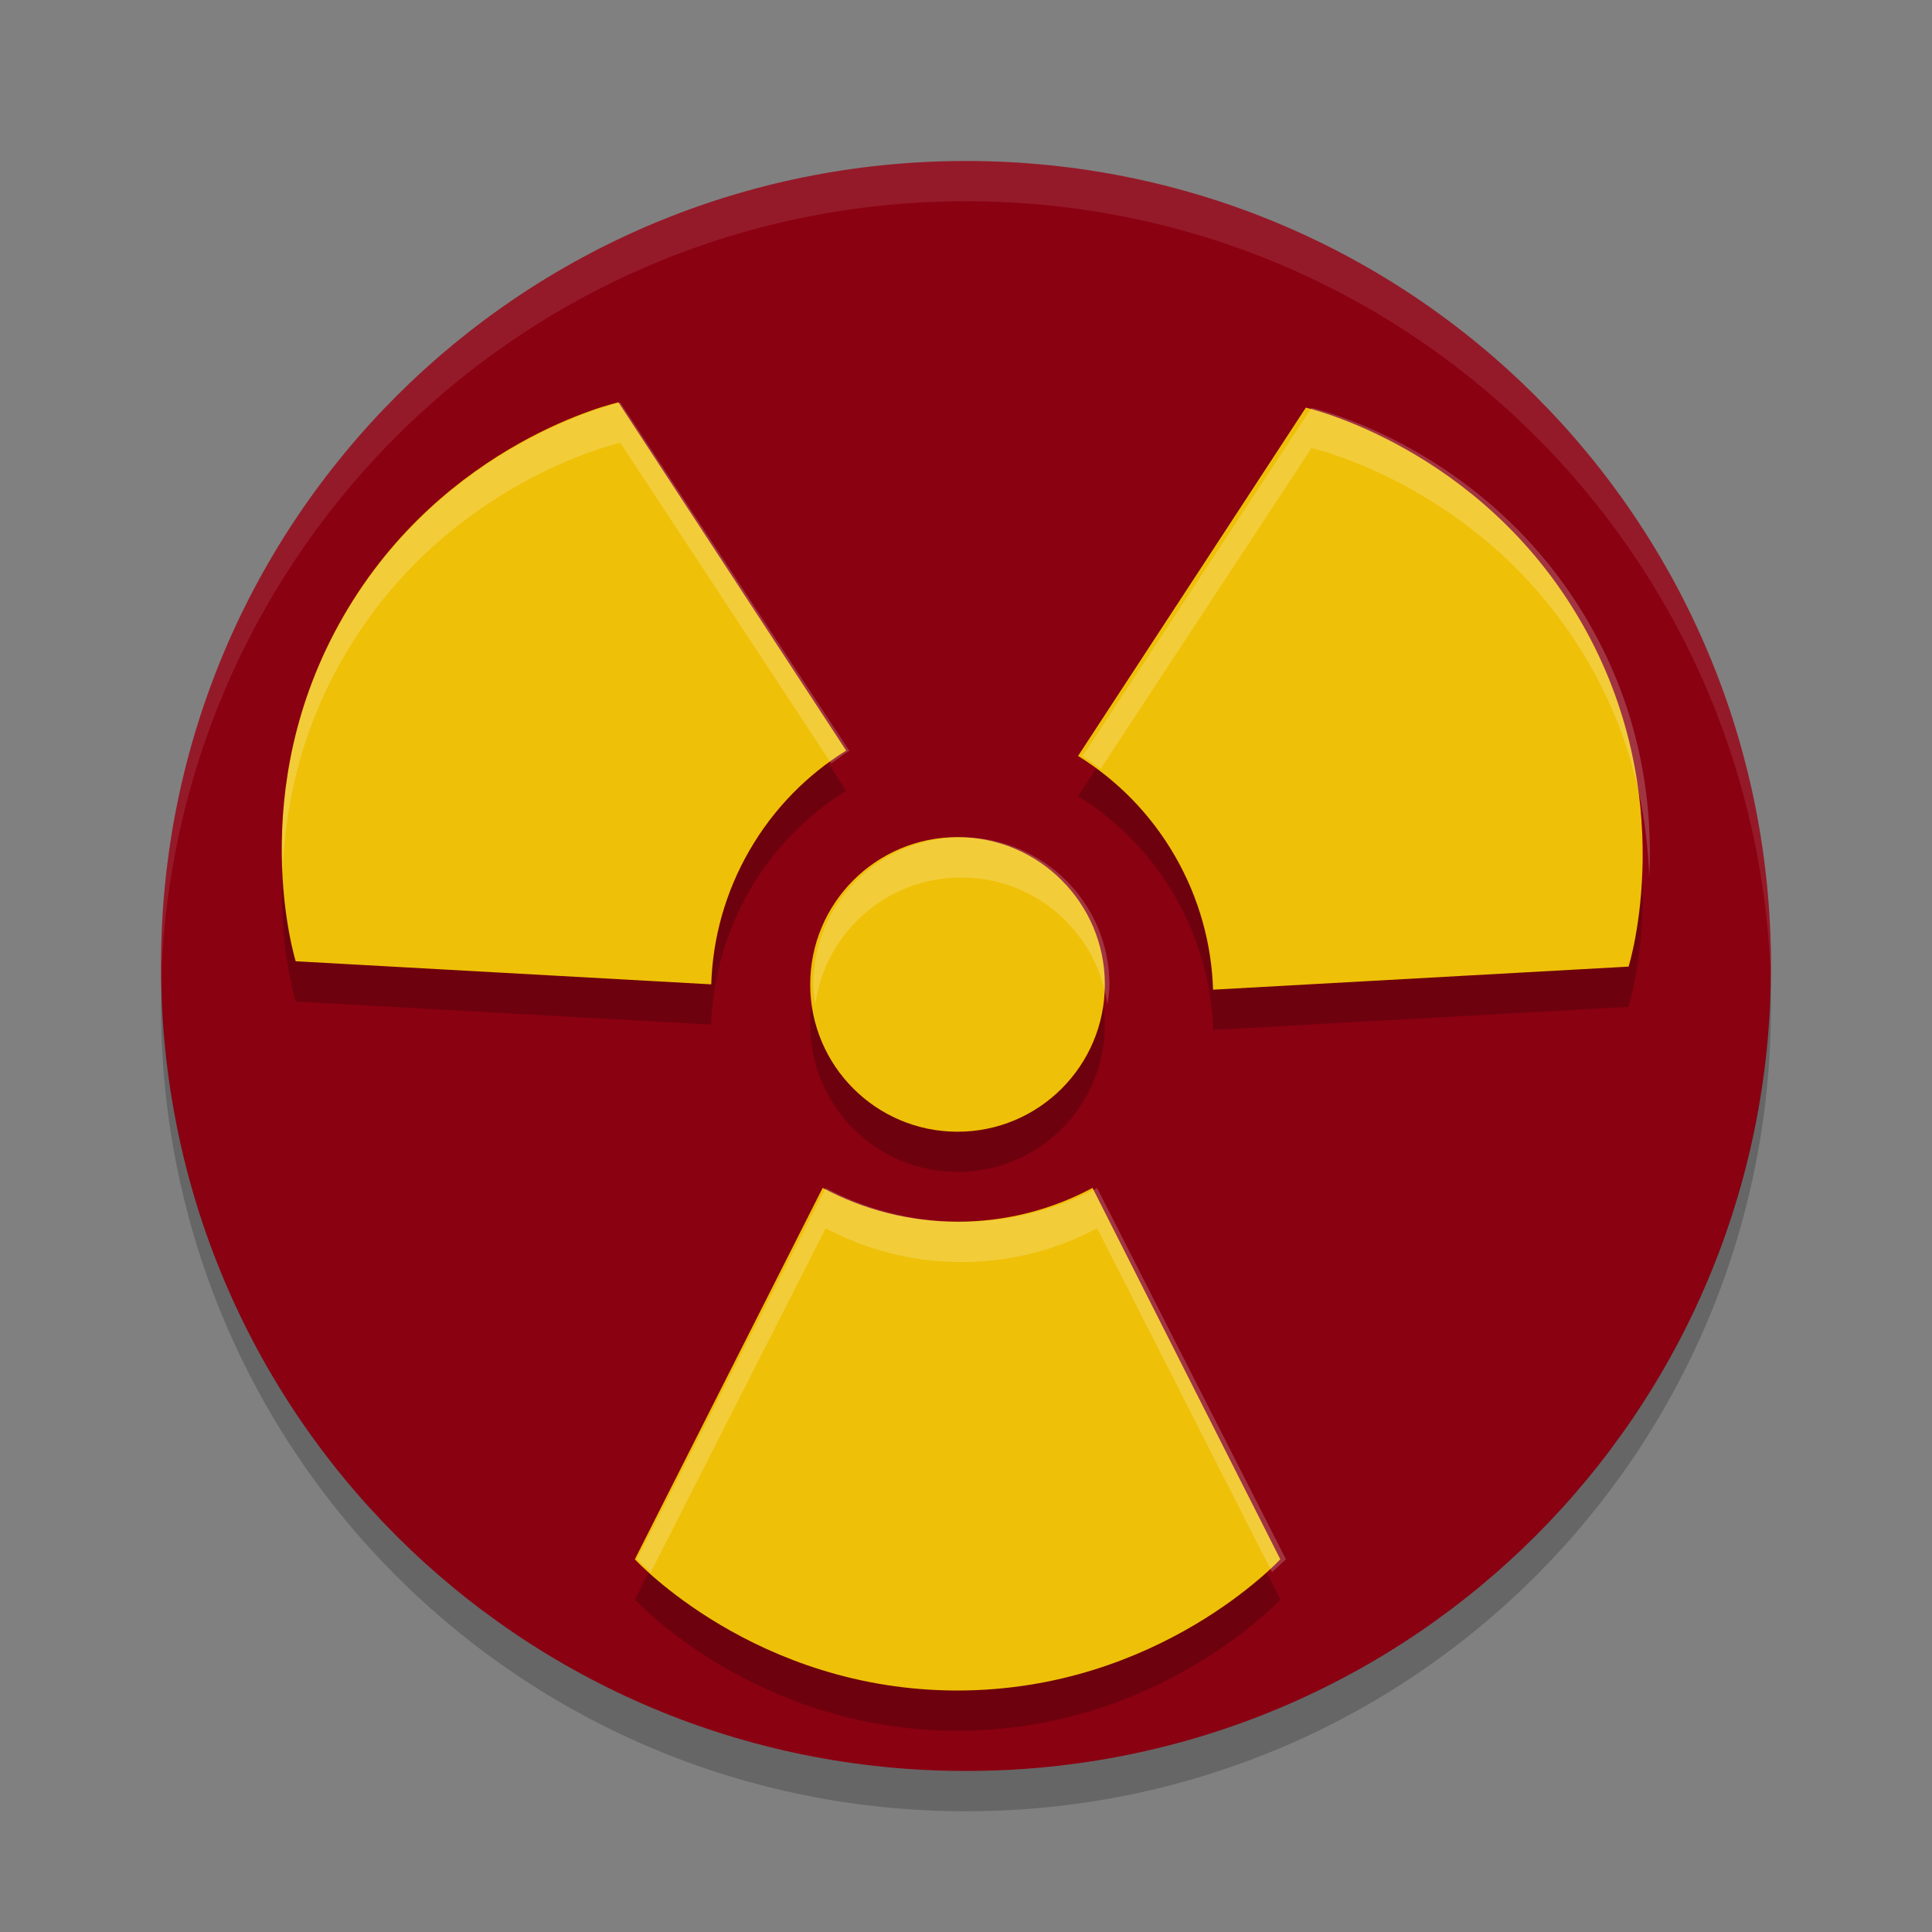
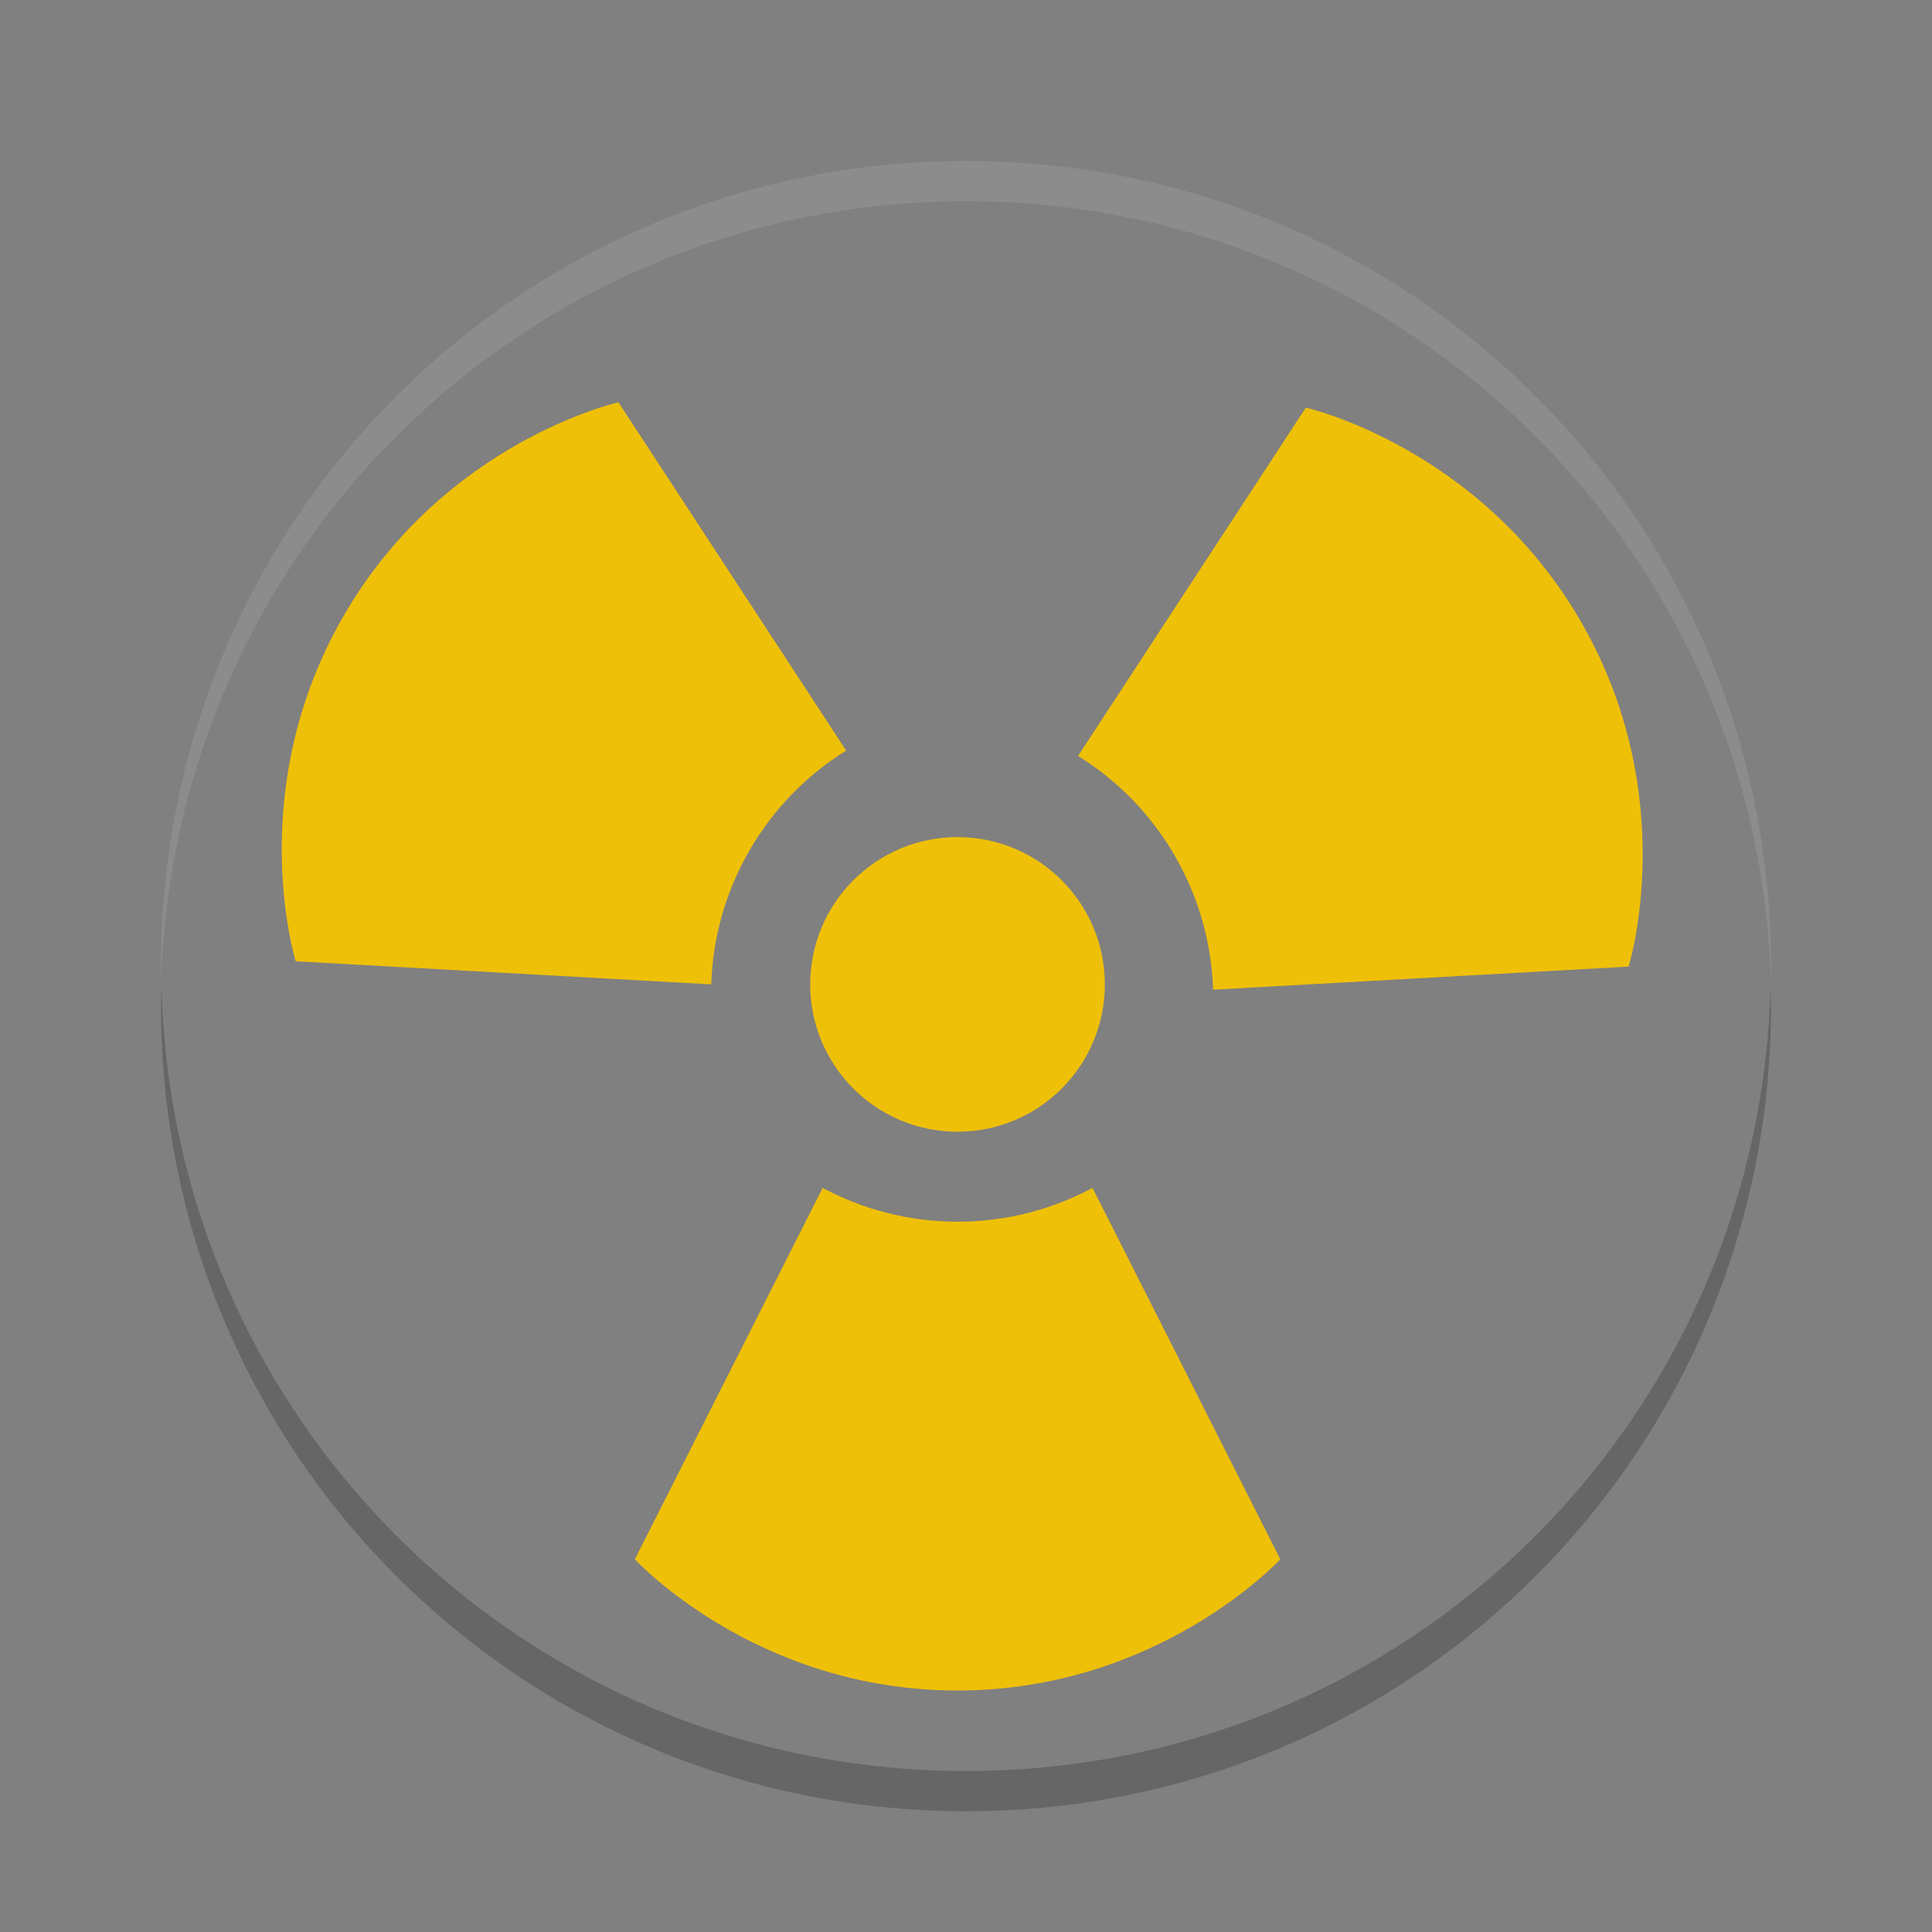
<svg xmlns="http://www.w3.org/2000/svg" width="48" height="48" version="1.1">
  <rect width="100%" height="100%" fill="#808080" stroke="none" />
-   <path d="m24 4c-11.08 0-20 8.92-20 20s8.92 20 20 20 20-8.92 20-20-8.92-20-20-20z" style="fill:#8a0112" />
  <path d="m24 4c-11.08 0-20 8.92-20 20 0 0.168-4e-3 0.333 0 0.5 0.264-10.846 9.088-19.5 20-19.5s19.736 8.654 20 19.5c4e-3 -0.167 0-0.332 0-0.5 0-11.08-8.92-20-20-20z" style="fill:#ffffff;opacity:.1" />
  <path d="m4.012 24.5c-0.004 0.167-0.012 0.332-0.012 0.5 0 11.08 8.92 20 20 20s20-8.92 20-20c0-0.168-8e-3 -0.333-0.012-0.5-0.264 10.846-9.076 19.5-19.988 19.5s-19.724-8.654-19.988-19.5z" style="opacity:.2" />
  <g transform="matrix(.075 0 0 -.075 7 42.904)" style="opacity:.2">
    <g>
-       <path d="m186.98 310.065-75.443 115.38s-57.62-12.844-91.065-70.775c-33.452-57.92-15.849-114.38-15.849-114.38l137.65-7.649c0.48 15.102 4.552 30.319 12.645 44.33 8.081 14.003 19.217 25.142 32.061 33.109zm259.18-71.55-137.65-7.64c-0.477 15.101-4.566 30.313-12.648 44.321-8.093 13.997-19.223 25.144-32.071 33.111l75.453 115.38s57.705-12.99 91.149-70.926c33.445-57.927 15.763-114.24 15.763-114.24zm-222.3-84.5c16.176 0 31.393 4.068 44.714 11.201l62.21-123.03s-40.104-43.472-106.99-43.472c-66.895 0-106.82 43.472-106.82 43.472l62.206 123.03c13.319-7.133 28.531-11.201 44.701-11.201zm0 29.808c-26.949 0-48.799 21.848-48.799 48.795 0 26.956 21.851 48.799 48.799 48.799 26.961 0 48.799-21.843 48.799-48.799 0-26.954-21.844-48.795-48.799-48.795z" />
-     </g>
+       </g>
  </g>
  <g transform="matrix(.075 0 0 -.075 7 41.904)" style="fill:#efc008">
    <g style="fill:#efc008">
      <path d="m186.98 310.065-75.443 115.38s-57.62-12.844-91.065-70.775c-33.452-57.92-15.849-114.38-15.849-114.38l137.65-7.649c0.48 15.102 4.552 30.319 12.645 44.33 8.081 14.003 19.217 25.142 32.061 33.109zm259.18-71.55-137.65-7.64c-0.477 15.101-4.566 30.313-12.648 44.321-8.093 13.997-19.223 25.144-32.071 33.111l75.453 115.38s57.705-12.99 91.149-70.926c33.445-57.927 15.763-114.24 15.763-114.24zm-222.3-84.5c16.176 0 31.393 4.068 44.714 11.201l62.21-123.03s-40.104-43.472-106.99-43.472c-66.895 0-106.82 43.472-106.82 43.472l62.206 123.03c13.319-7.133 28.531-11.201 44.701-11.201zm0 29.808c-26.949 0-48.799 21.848-48.799 48.795 0 26.956 21.851 48.799 48.799 48.799 26.961 0 48.799-21.843 48.799-48.799 0-26.954-21.844-48.795-48.799-48.795z" style="fill:#efc008" />
    </g>
  </g>
-   <path d="m15.412 10.002s-4.345 0.962-6.867 5.307c-1.387 2.388-1.6 4.715-1.52 6.352 0.054-1.527 0.396-3.417 1.52-5.352 2.522-4.344 6.867-5.307 6.867-5.307l5.24 7.967c0.148-0.108 0.294-0.221 0.449-0.316l-5.689-8.65zm17.172 0.131-5.689 8.652c0.155 0.096 0.301 0.208 0.449 0.316l5.24-7.969s4.353 0.974 6.875 5.318c1.123 1.934 1.463 3.822 1.516 5.346 0.082-1.633-0.129-3.958-1.516-6.346-2.522-4.345-6.875-5.318-6.875-5.318zm-8.701 10.668c-2.032 0-3.68 1.639-3.68 3.66 0 0.171 0.028 0.335 0.051 0.5 0.247-1.783 1.769-3.16 3.629-3.16 1.861 0 3.382 1.378 3.629 3.16 0.023-0.165 0.051-0.329 0.051-0.5 0-2.021-1.646-3.66-3.68-3.66zm-3.369 8.715-4.691 9.225s0.201 0.184 0.346 0.32l4.346-8.545c1.004 0.535 2.15 0.84 3.369 0.84h0.002c1.219-3.3e-4 2.367-0.305 3.371-0.84l4.346 8.545c0.145-0.135 0.346-0.32 0.346-0.32l-4.691-9.225c-1.004 0.535-2.152 0.84-3.371 0.84h-0.002c-1.219-3.3e-4 -2.365-0.305-3.369-0.84z" style="fill:#ffffff;opacity:.2" />
</svg>